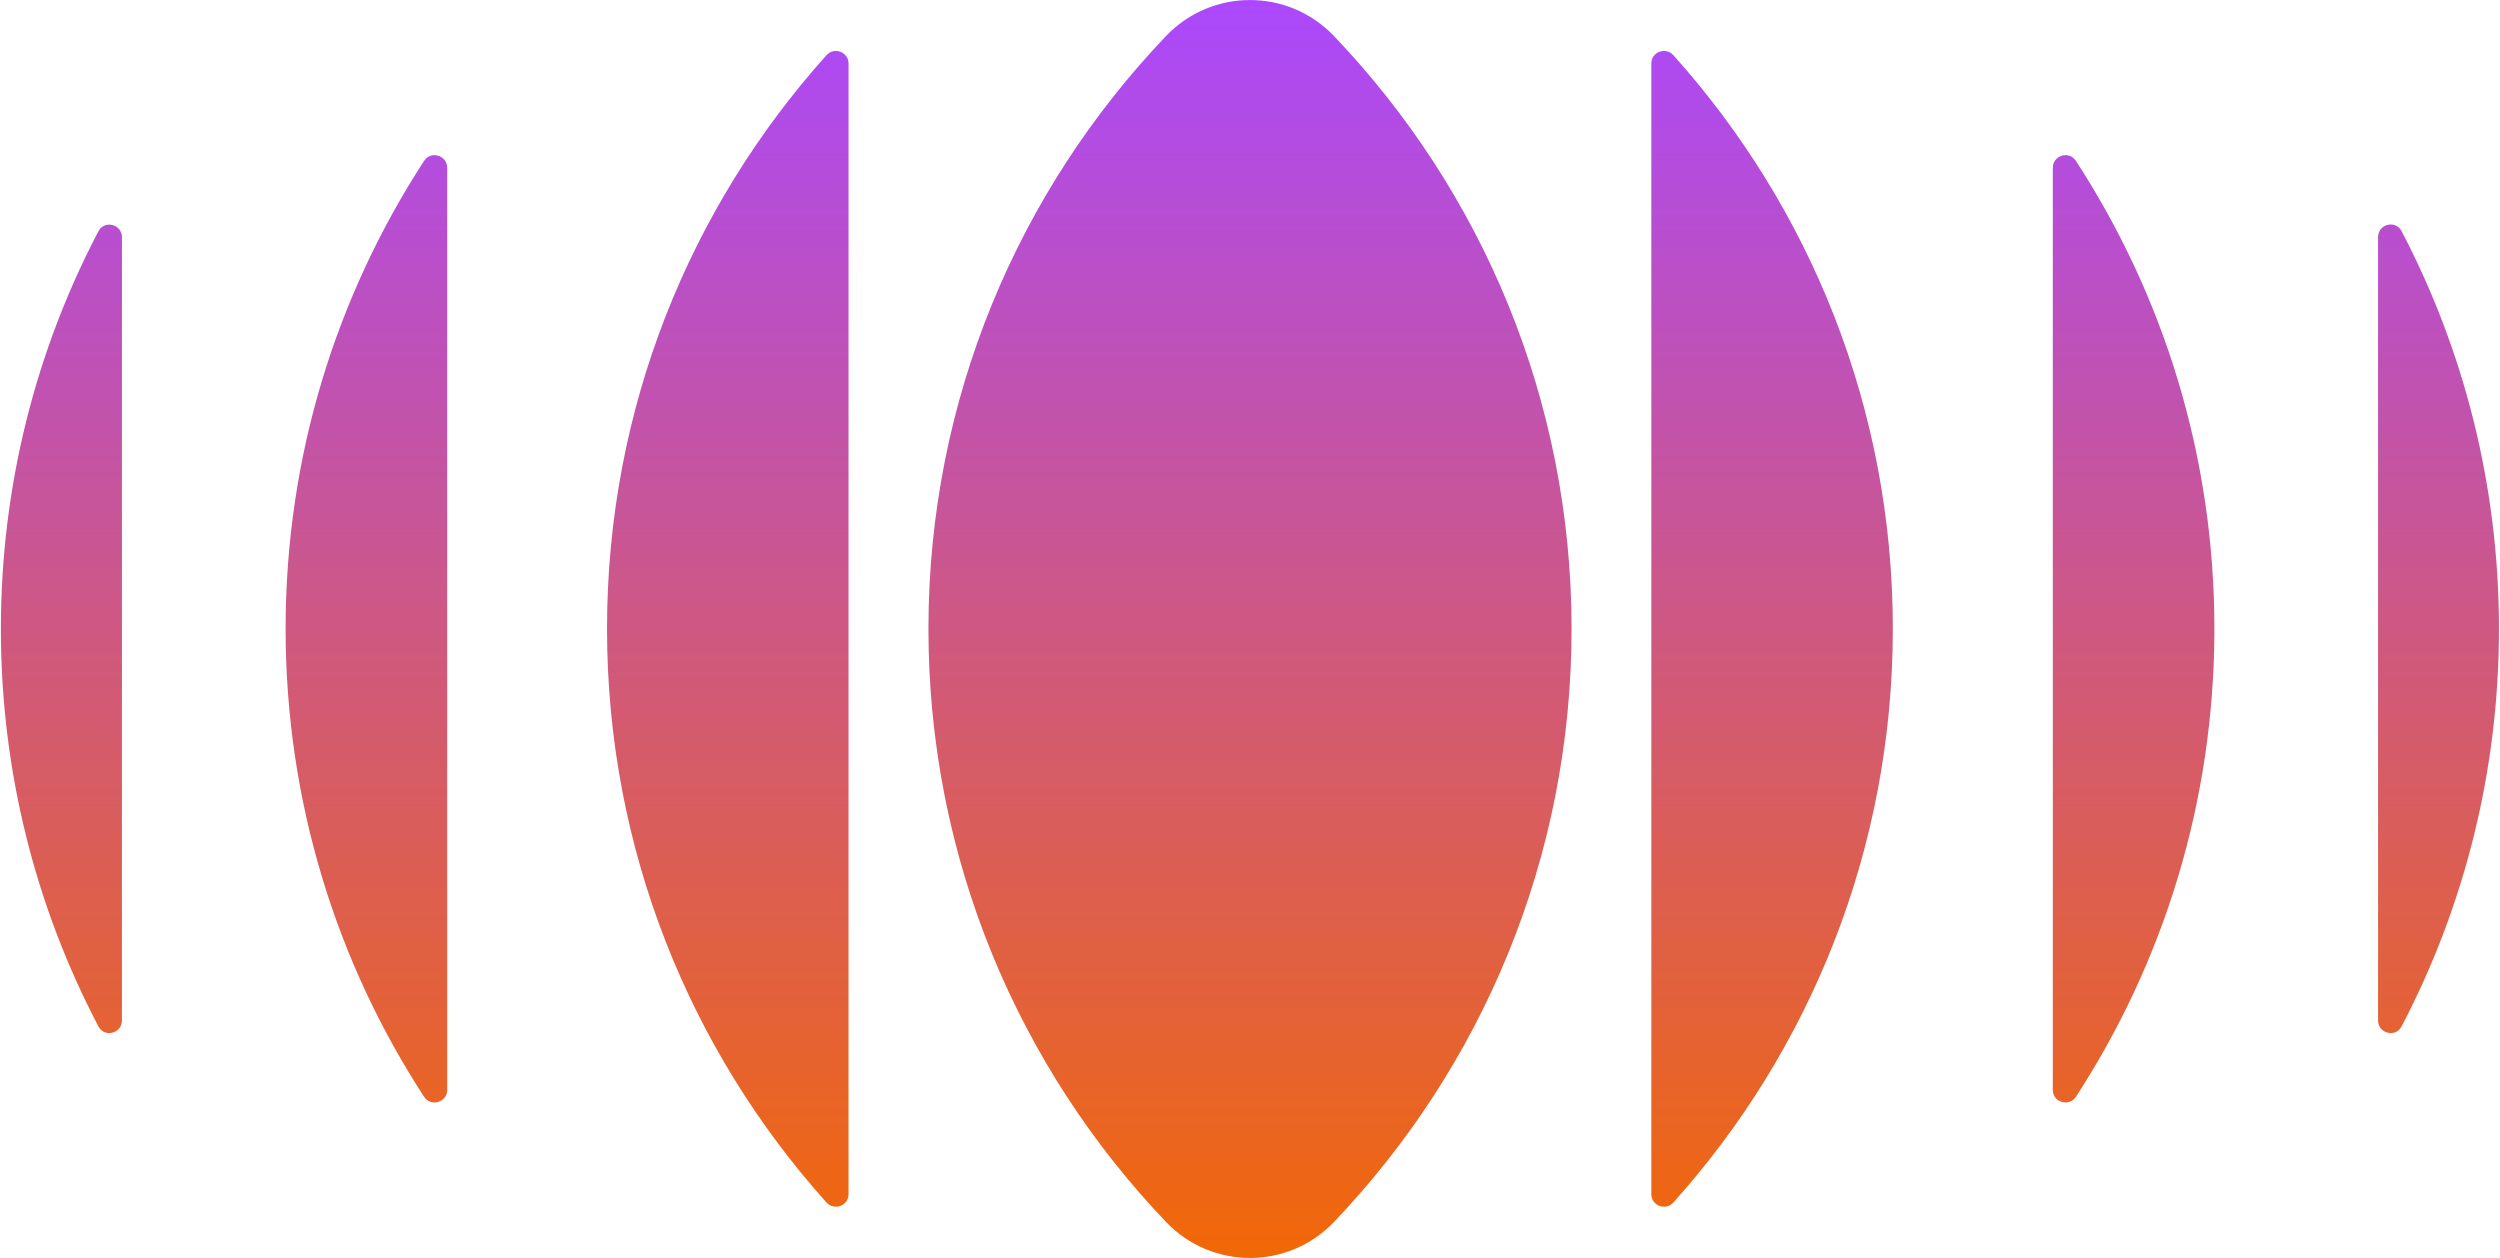
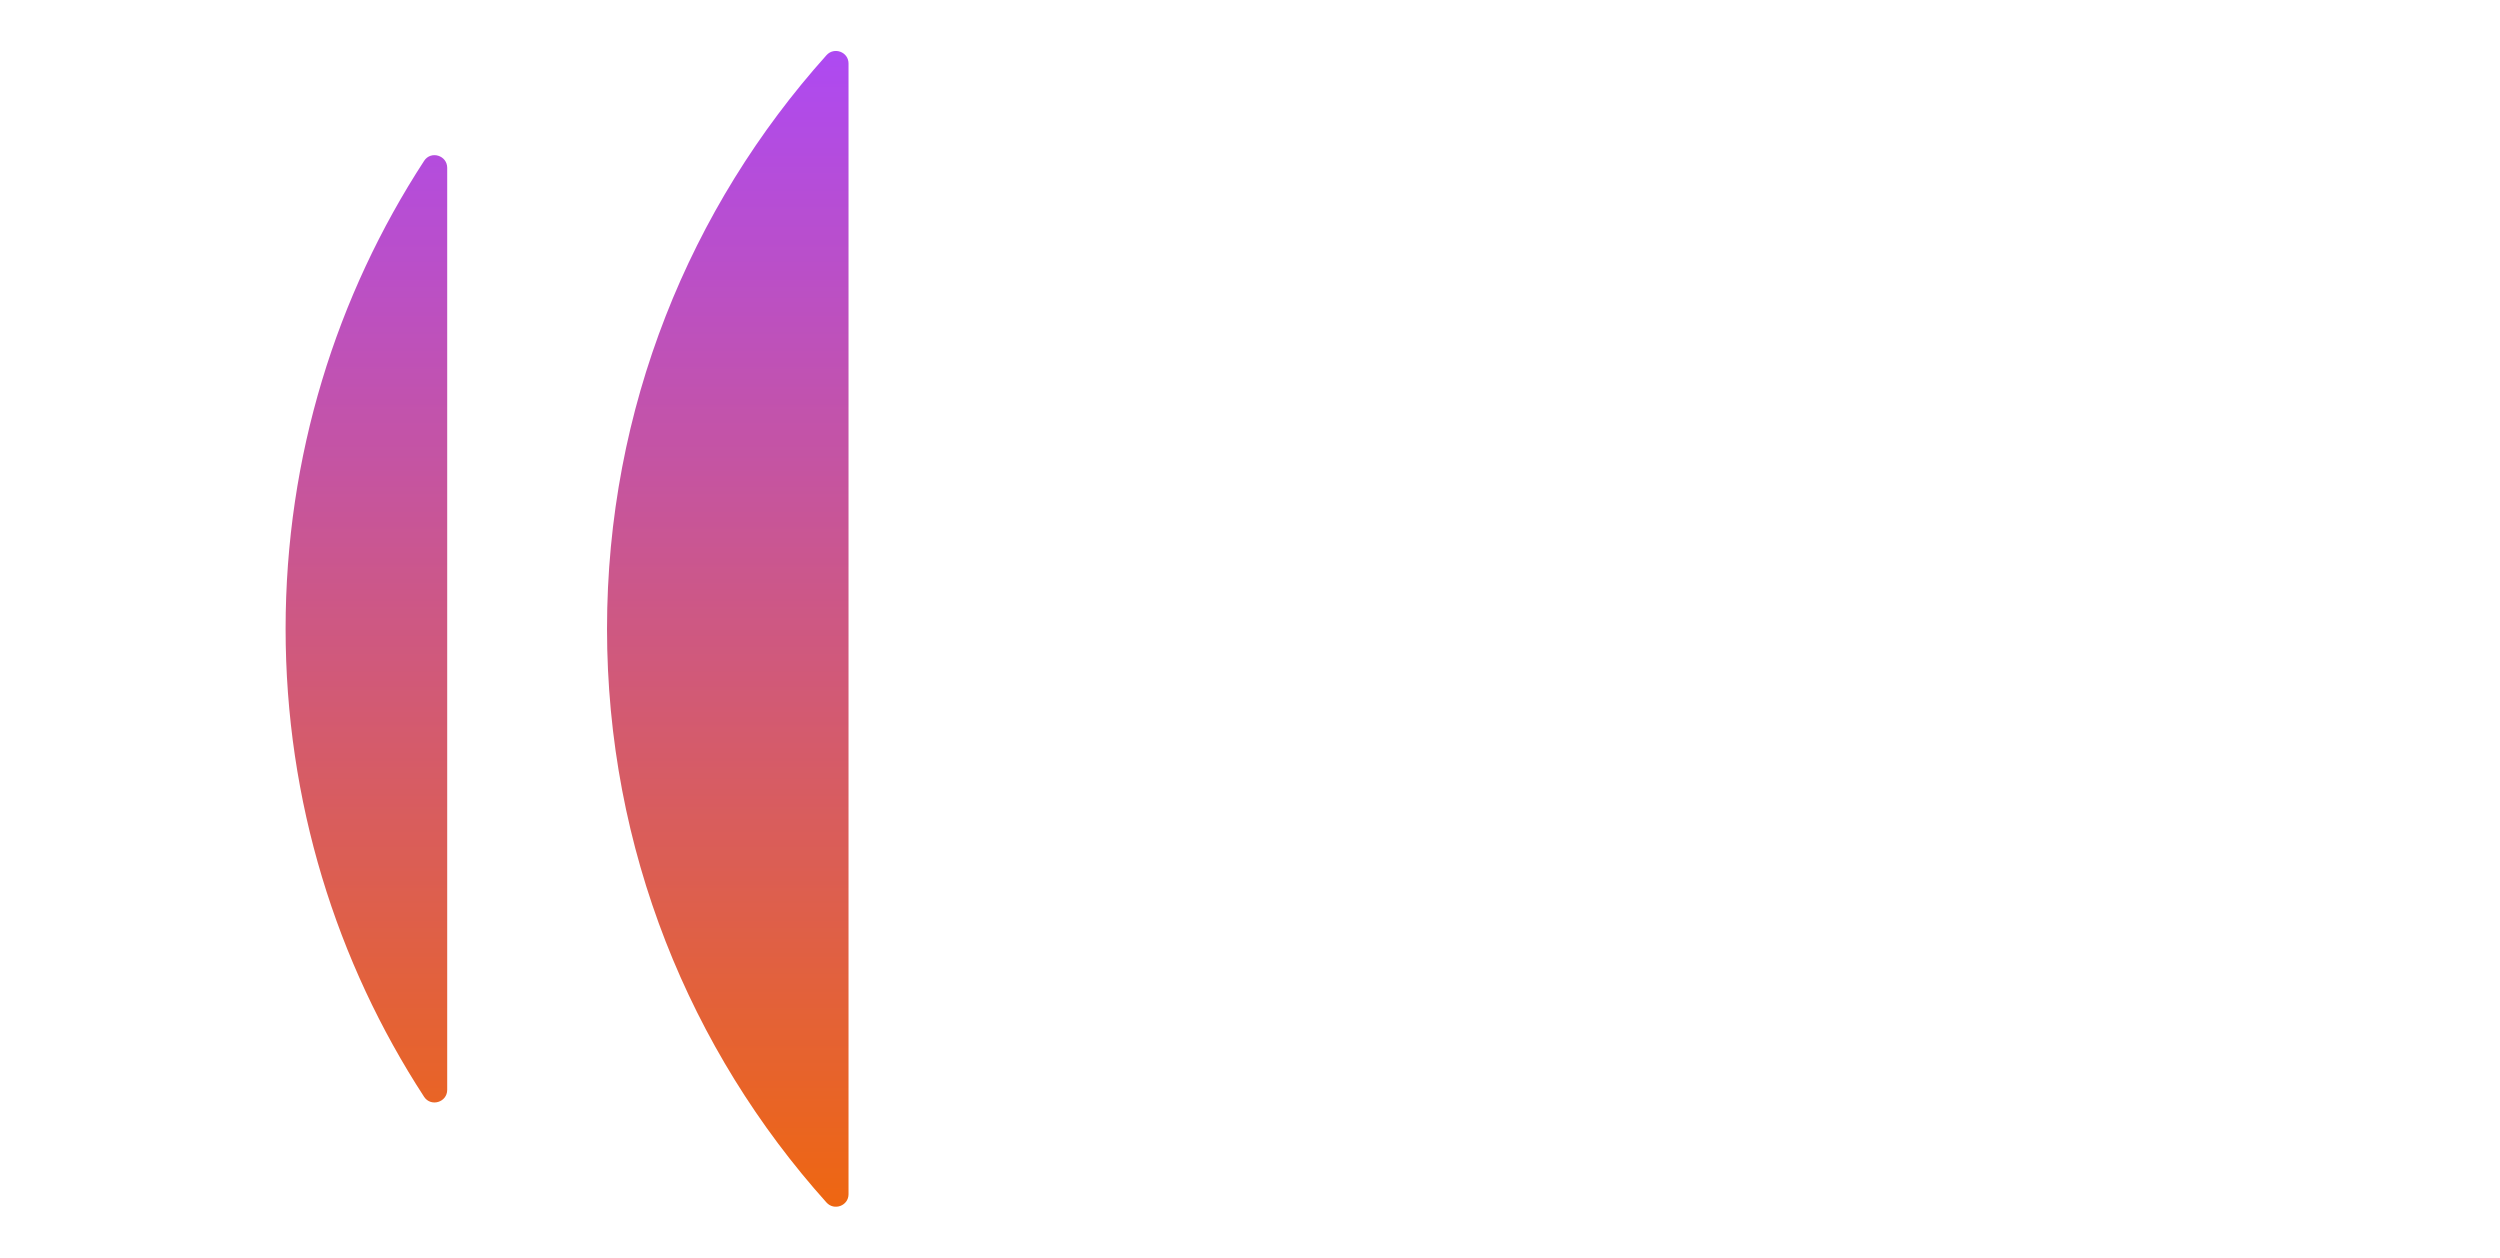
<svg xmlns="http://www.w3.org/2000/svg" xmlns:xlink="http://www.w3.org/1999/xlink" id="Capa_1" data-name="Capa 1" viewBox="0 0 168.94 85">
  <defs>
    <style>
      .cls-1 {
        fill: url(#Degradado_sin_nombre_5);
      }

      .cls-2 {
        fill: url(#Degradado_sin_nombre_5-3);
      }

      .cls-3 {
        fill: url(#Degradado_sin_nombre_5-5);
      }

      .cls-4 {
        fill: url(#Degradado_sin_nombre_5-2);
      }

      .cls-5 {
        fill: url(#Degradado_sin_nombre_5-6);
      }

      .cls-6 {
        fill: url(#Degradado_sin_nombre_5-4);
      }

      .cls-7 {
        fill: url(#Degradado_sin_nombre_5-7);
      }
    </style>
    <linearGradient id="Degradado_sin_nombre_5" data-name="Degradado sin nombre 5" x1="4.15" y1="-.92" x2="4.15" y2="85.69" gradientUnits="userSpaceOnUse">
      <stop offset="0" stop-color="#aa48ff" />
      <stop offset="1" stop-color="#f26805" />
    </linearGradient>
    <linearGradient id="Degradado_sin_nombre_5-2" data-name="Degradado sin nombre 5" x1="24.76" x2="24.76" y2="85.69" xlink:href="#Degradado_sin_nombre_5" />
    <linearGradient id="Degradado_sin_nombre_5-3" data-name="Degradado sin nombre 5" x1="49.18" y1="-.92" x2="49.18" y2="85.69" xlink:href="#Degradado_sin_nombre_5" />
    <linearGradient id="Degradado_sin_nombre_5-4" data-name="Degradado sin nombre 5" x1="164.79" y1="-.92" x2="164.79" y2="85.69" xlink:href="#Degradado_sin_nombre_5" />
    <linearGradient id="Degradado_sin_nombre_5-5" data-name="Degradado sin nombre 5" x1="144.18" y1="-.92" x2="144.18" y2="85.69" xlink:href="#Degradado_sin_nombre_5" />
    <linearGradient id="Degradado_sin_nombre_5-6" data-name="Degradado sin nombre 5" x1="119.75" y1="-.92" x2="119.75" y2="85.69" xlink:href="#Degradado_sin_nombre_5" />
    <linearGradient id="Degradado_sin_nombre_5-7" data-name="Degradado sin nombre 5" x1="84.47" y1="-.92" x2="84.47" y2="85.69" xlink:href="#Degradado_sin_nombre_5" />
  </defs>
-   <path class="cls-1" d="M8.24,16.03v52.93c0,.88-1.19,1.18-1.59.4C2.44,61.33.06,52.19.06,42.5S2.44,23.66,6.65,15.63c.41-.78,1.59-.48,1.59.4Z" />
-   <path class="cls-4" d="M30.22,11.34v62.31c0,.84-1.1,1.17-1.56.47-5.92-9.1-9.36-19.96-9.36-31.63s3.44-22.52,9.36-31.62c.46-.71,1.56-.37,1.56.47Z" />
+   <path class="cls-4" d="M30.22,11.34v62.31c0,.84-1.1,1.17-1.56.47-5.92-9.1-9.36-19.96-9.36-31.63s3.44-22.52,9.36-31.62c.46-.71,1.56-.37,1.56.47" />
  <path class="cls-2" d="M57.34,4.3v76.4c0,.78-.97,1.14-1.49.56-9.22-10.28-14.83-23.86-14.83-38.77s5.61-28.48,14.83-38.76c.52-.58,1.49-.22,1.49.56Z" />
-   <path class="cls-6" d="M160.7,16.03v52.93c0,.88,1.19,1.18,1.59.4,4.2-8.03,6.58-17.17,6.58-26.87s-2.38-18.84-6.58-26.87c-.41-.78-1.59-.48-1.59.4Z" />
-   <path class="cls-3" d="M138.72,11.34v62.31c0,.84,1.1,1.17,1.56.47,5.92-9.1,9.36-19.96,9.36-31.63s-3.44-22.52-9.36-31.62c-.46-.71-1.56-.37-1.56.47Z" />
-   <path class="cls-5" d="M111.59,4.3v76.4c0,.78.97,1.14,1.49.56,9.22-10.28,14.83-23.86,14.83-38.77s-5.61-28.48-14.83-38.76c-.52-.58-1.49-.22-1.49.56Z" />
-   <path class="cls-7" d="M90.15,2.44c-3.1-3.25-8.26-3.25-11.36,0-9.94,10.42-16.05,24.52-16.05,40.06s6.11,29.65,16.05,40.07c3.1,3.25,8.26,3.25,11.36,0,9.94-10.42,16.05-24.53,16.05-40.07s-6.11-29.64-16.05-40.06Z" />
</svg>